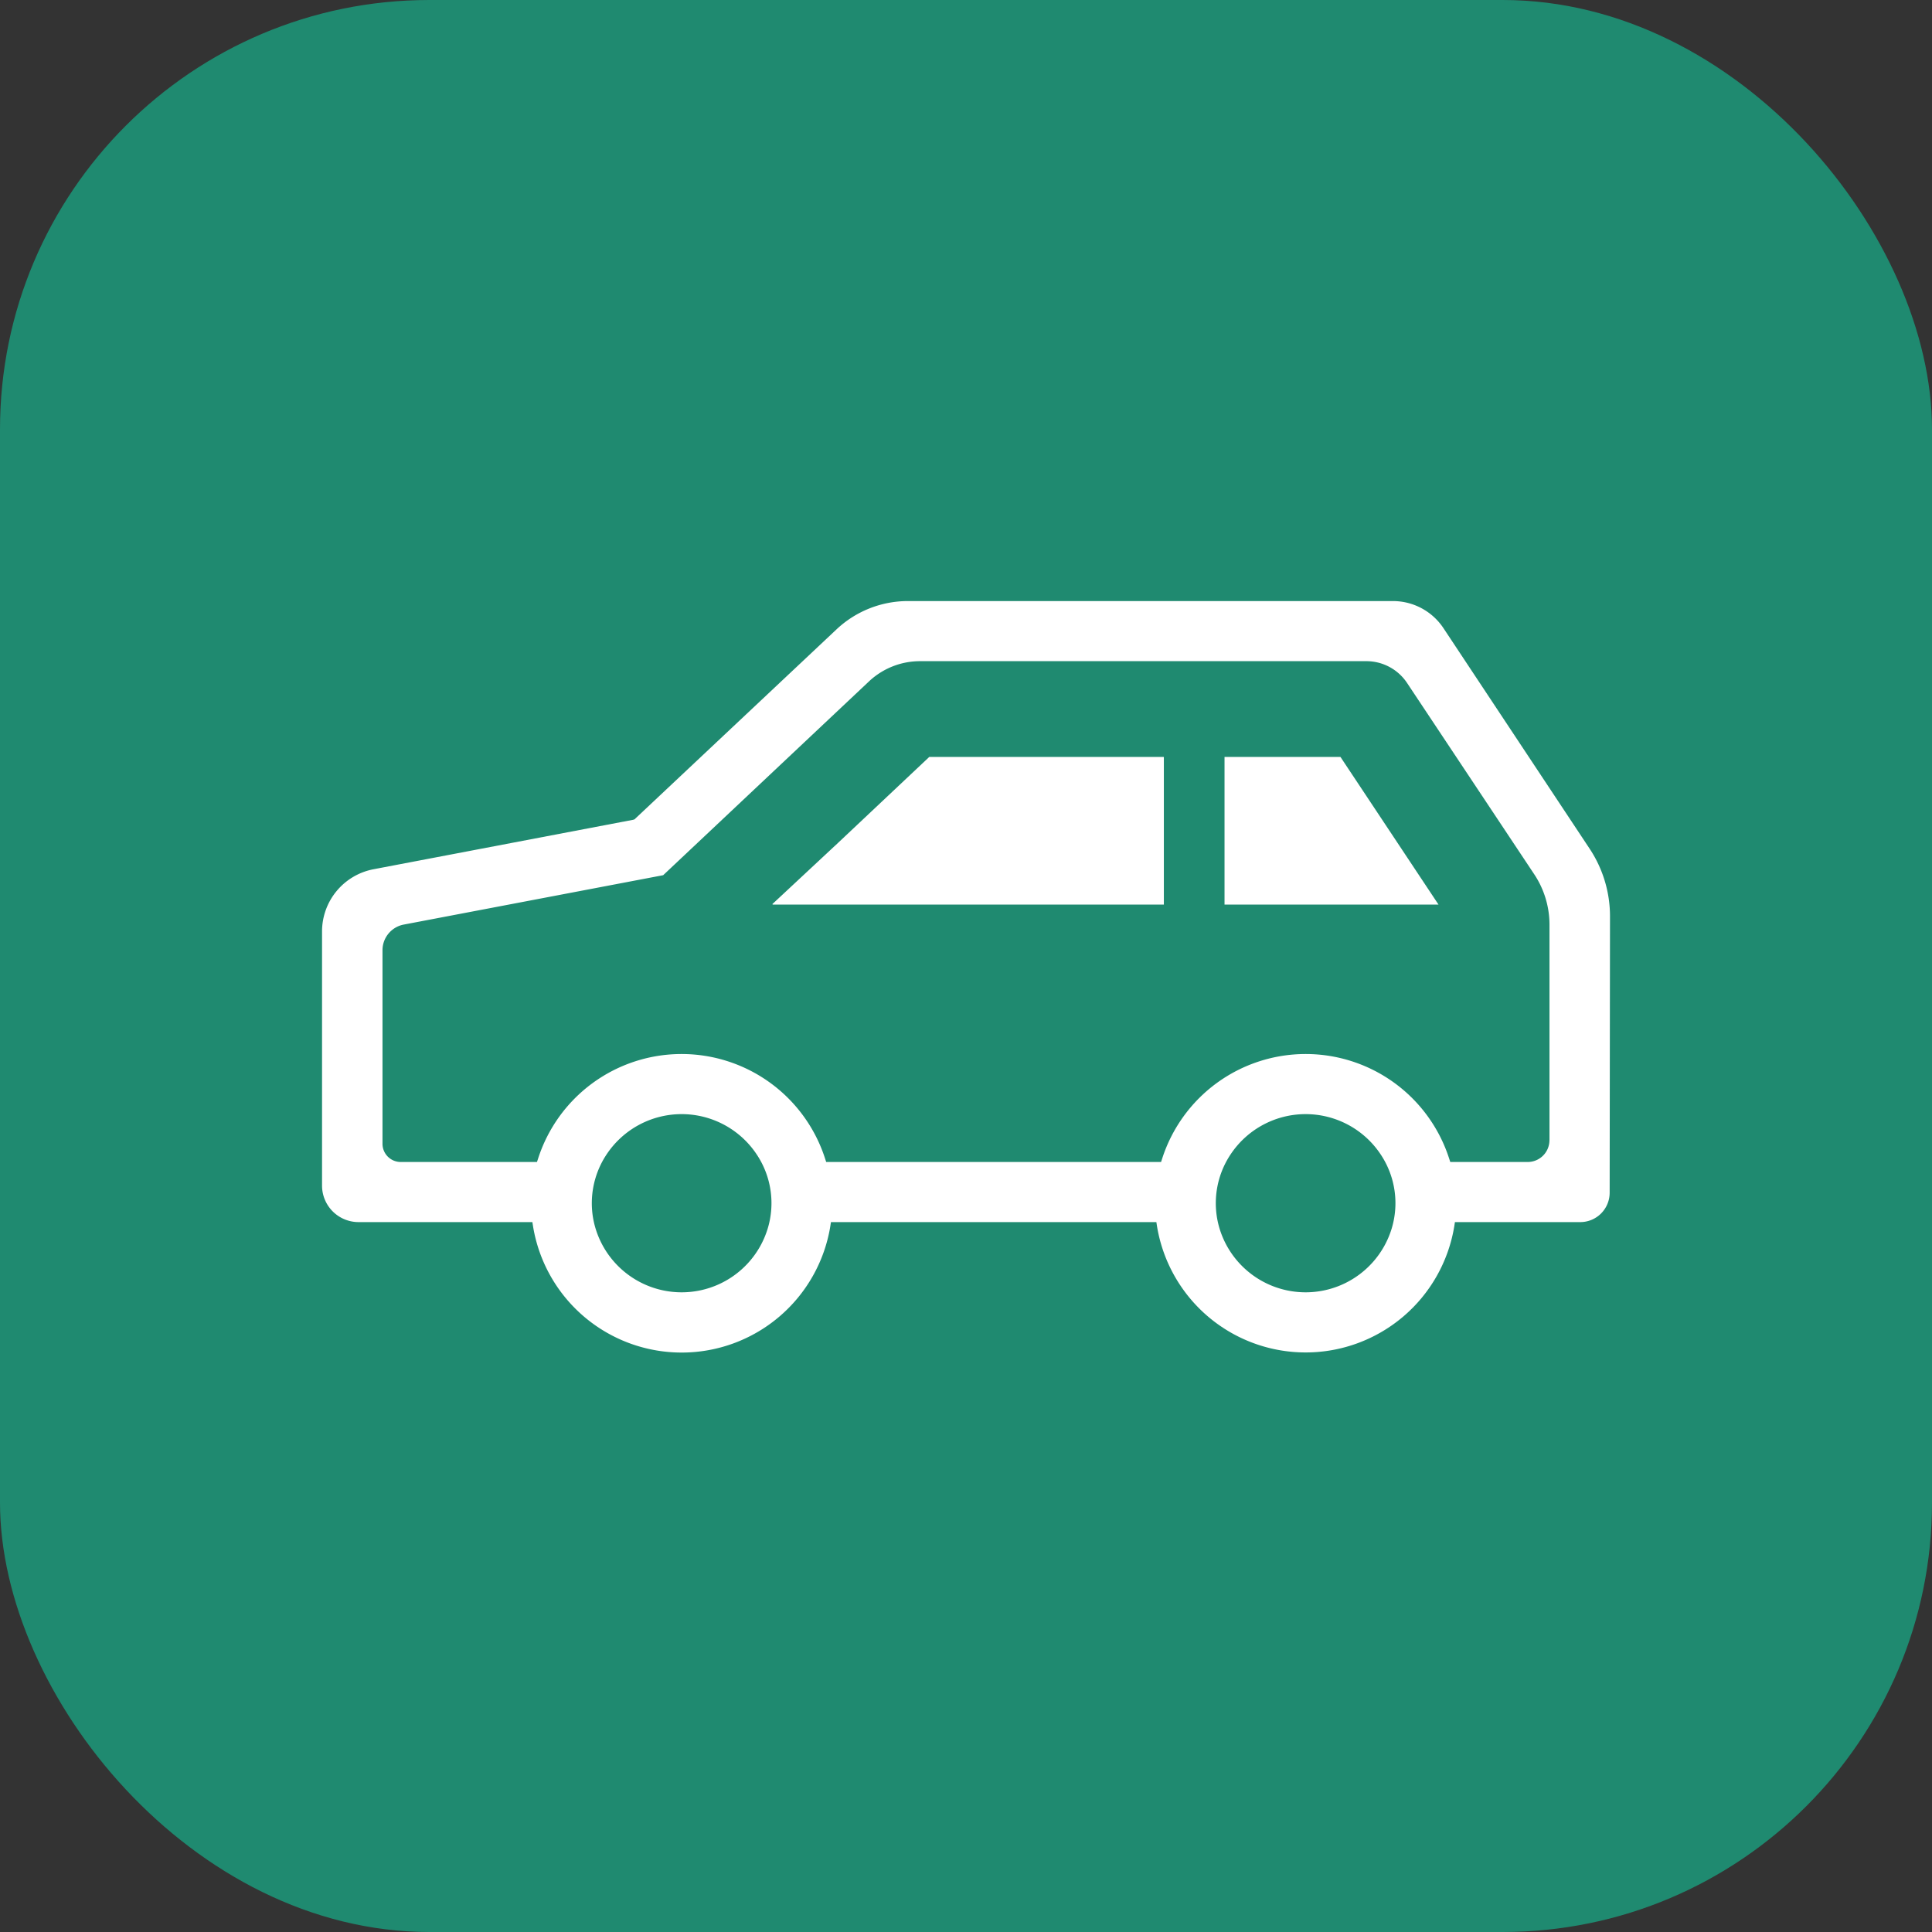
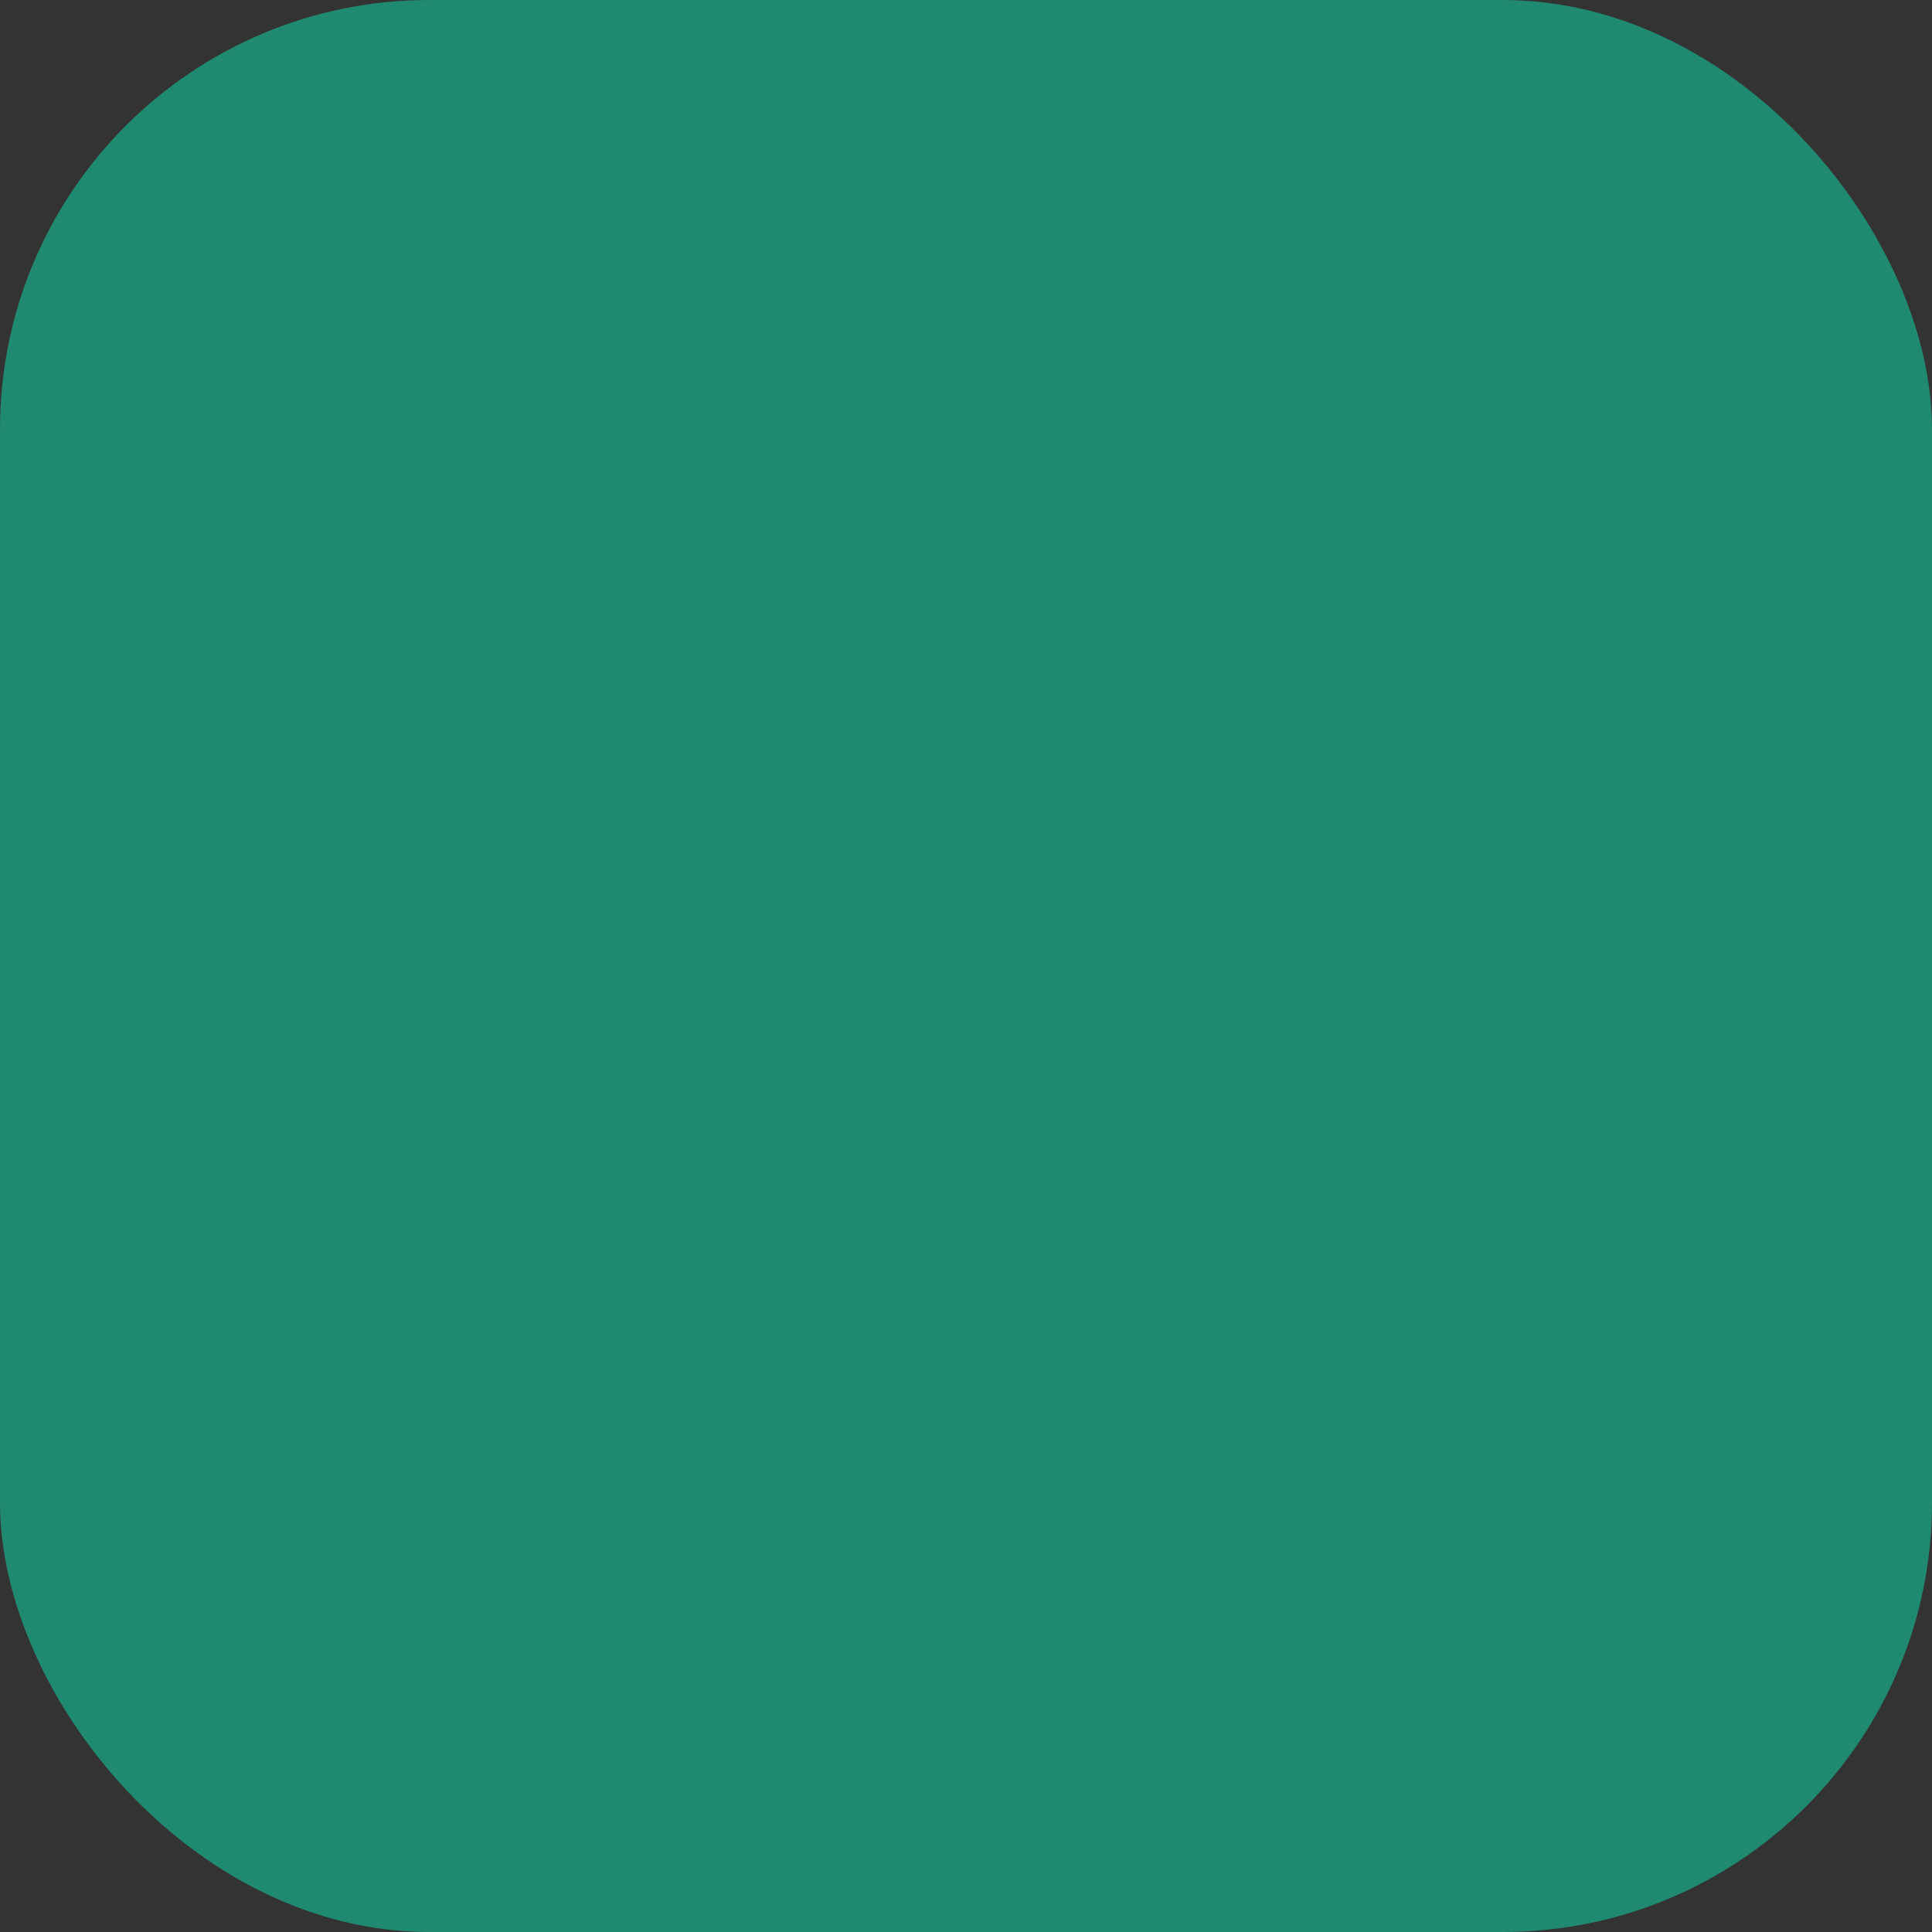
<svg xmlns="http://www.w3.org/2000/svg" id="i-equipment-01.svg" viewBox="0 0 90 90">
  <rect x="0" y="0" width="90" height="90" fill="#333333" stroke="none" />
  <defs>
    <style>
      .cls-1 {
        fill: #1f8a70;
      }

      .cls-2 {
        fill: #fff;
        fill-rule: evenodd;
      }
    </style>
  </defs>
  <rect id="長方形_10" data-name="長方形 10" class="cls-1" width="90" height="90" rx="20" ry="20" />
-   <path id="シェイプ_21" data-name="シェイプ 21" class="cls-2" d="M582.247,5249.27a2.824,2.824,0,0,0-2.371-1.27H557.308a4.854,4.854,0,0,0-3.352,1.33l-9.4,8.84-0.068.02-12.073,2.3a2.95,2.95,0,0,0-2.413,2.89v11.86a1.7,1.7,0,0,0,1.707,1.69H539.8l0.032,0.2a7.016,7.016,0,0,0,13.846,0l0.031-.2h15.159l0.031,0.2a7.017,7.017,0,0,0,13.846,0l0.031-.2h5.835a1.369,1.369,0,0,0,1.373-1.36L590,5262.69a5.7,5.7,0,0,0-.953-3.16Zm-31.484,27.96a4.191,4.191,0,0,1-8.019,0,4.053,4.053,0,0,1-.175-1.18,4.105,4.105,0,0,1,.693-2.28,4.195,4.195,0,0,1,6.983,0A4.087,4.087,0,0,1,550.763,5277.23Zm29.067,0a4.191,4.191,0,0,1-8.019,0,4.094,4.094,0,0,1,.519-3.46,4.194,4.194,0,0,1,6.982,0A4.087,4.087,0,0,1,579.83,5277.23Zm7.349-4.11a1.014,1.014,0,0,1-1.02,1.01h-3.6l-0.052-.16a7.022,7.022,0,0,0-13.368,0l-0.052.16h-15.6l-0.052-.16a7.022,7.022,0,0,0-13.368,0l-0.053.16h-6.345a0.849,0.849,0,0,1-.851-0.84v-9.03a1.217,1.217,0,0,1,.992-1.19l12.083-2.3,9.59-9.03a3.471,3.471,0,0,1,2.392-.94h20.768a2.275,2.275,0,0,1,1.9,1.01l5.923,8.91a4.241,4.241,0,0,1,.715,2.36v10.04Zm-17.966-17.84v-0.02H558.29l-4.246,4-3.068,2.86H551l-0.02.02h18.237v-6.86Zm8.23-.02h-5.4v6.88h9.969Z" transform="translate(-515 -5220)" />
</svg>